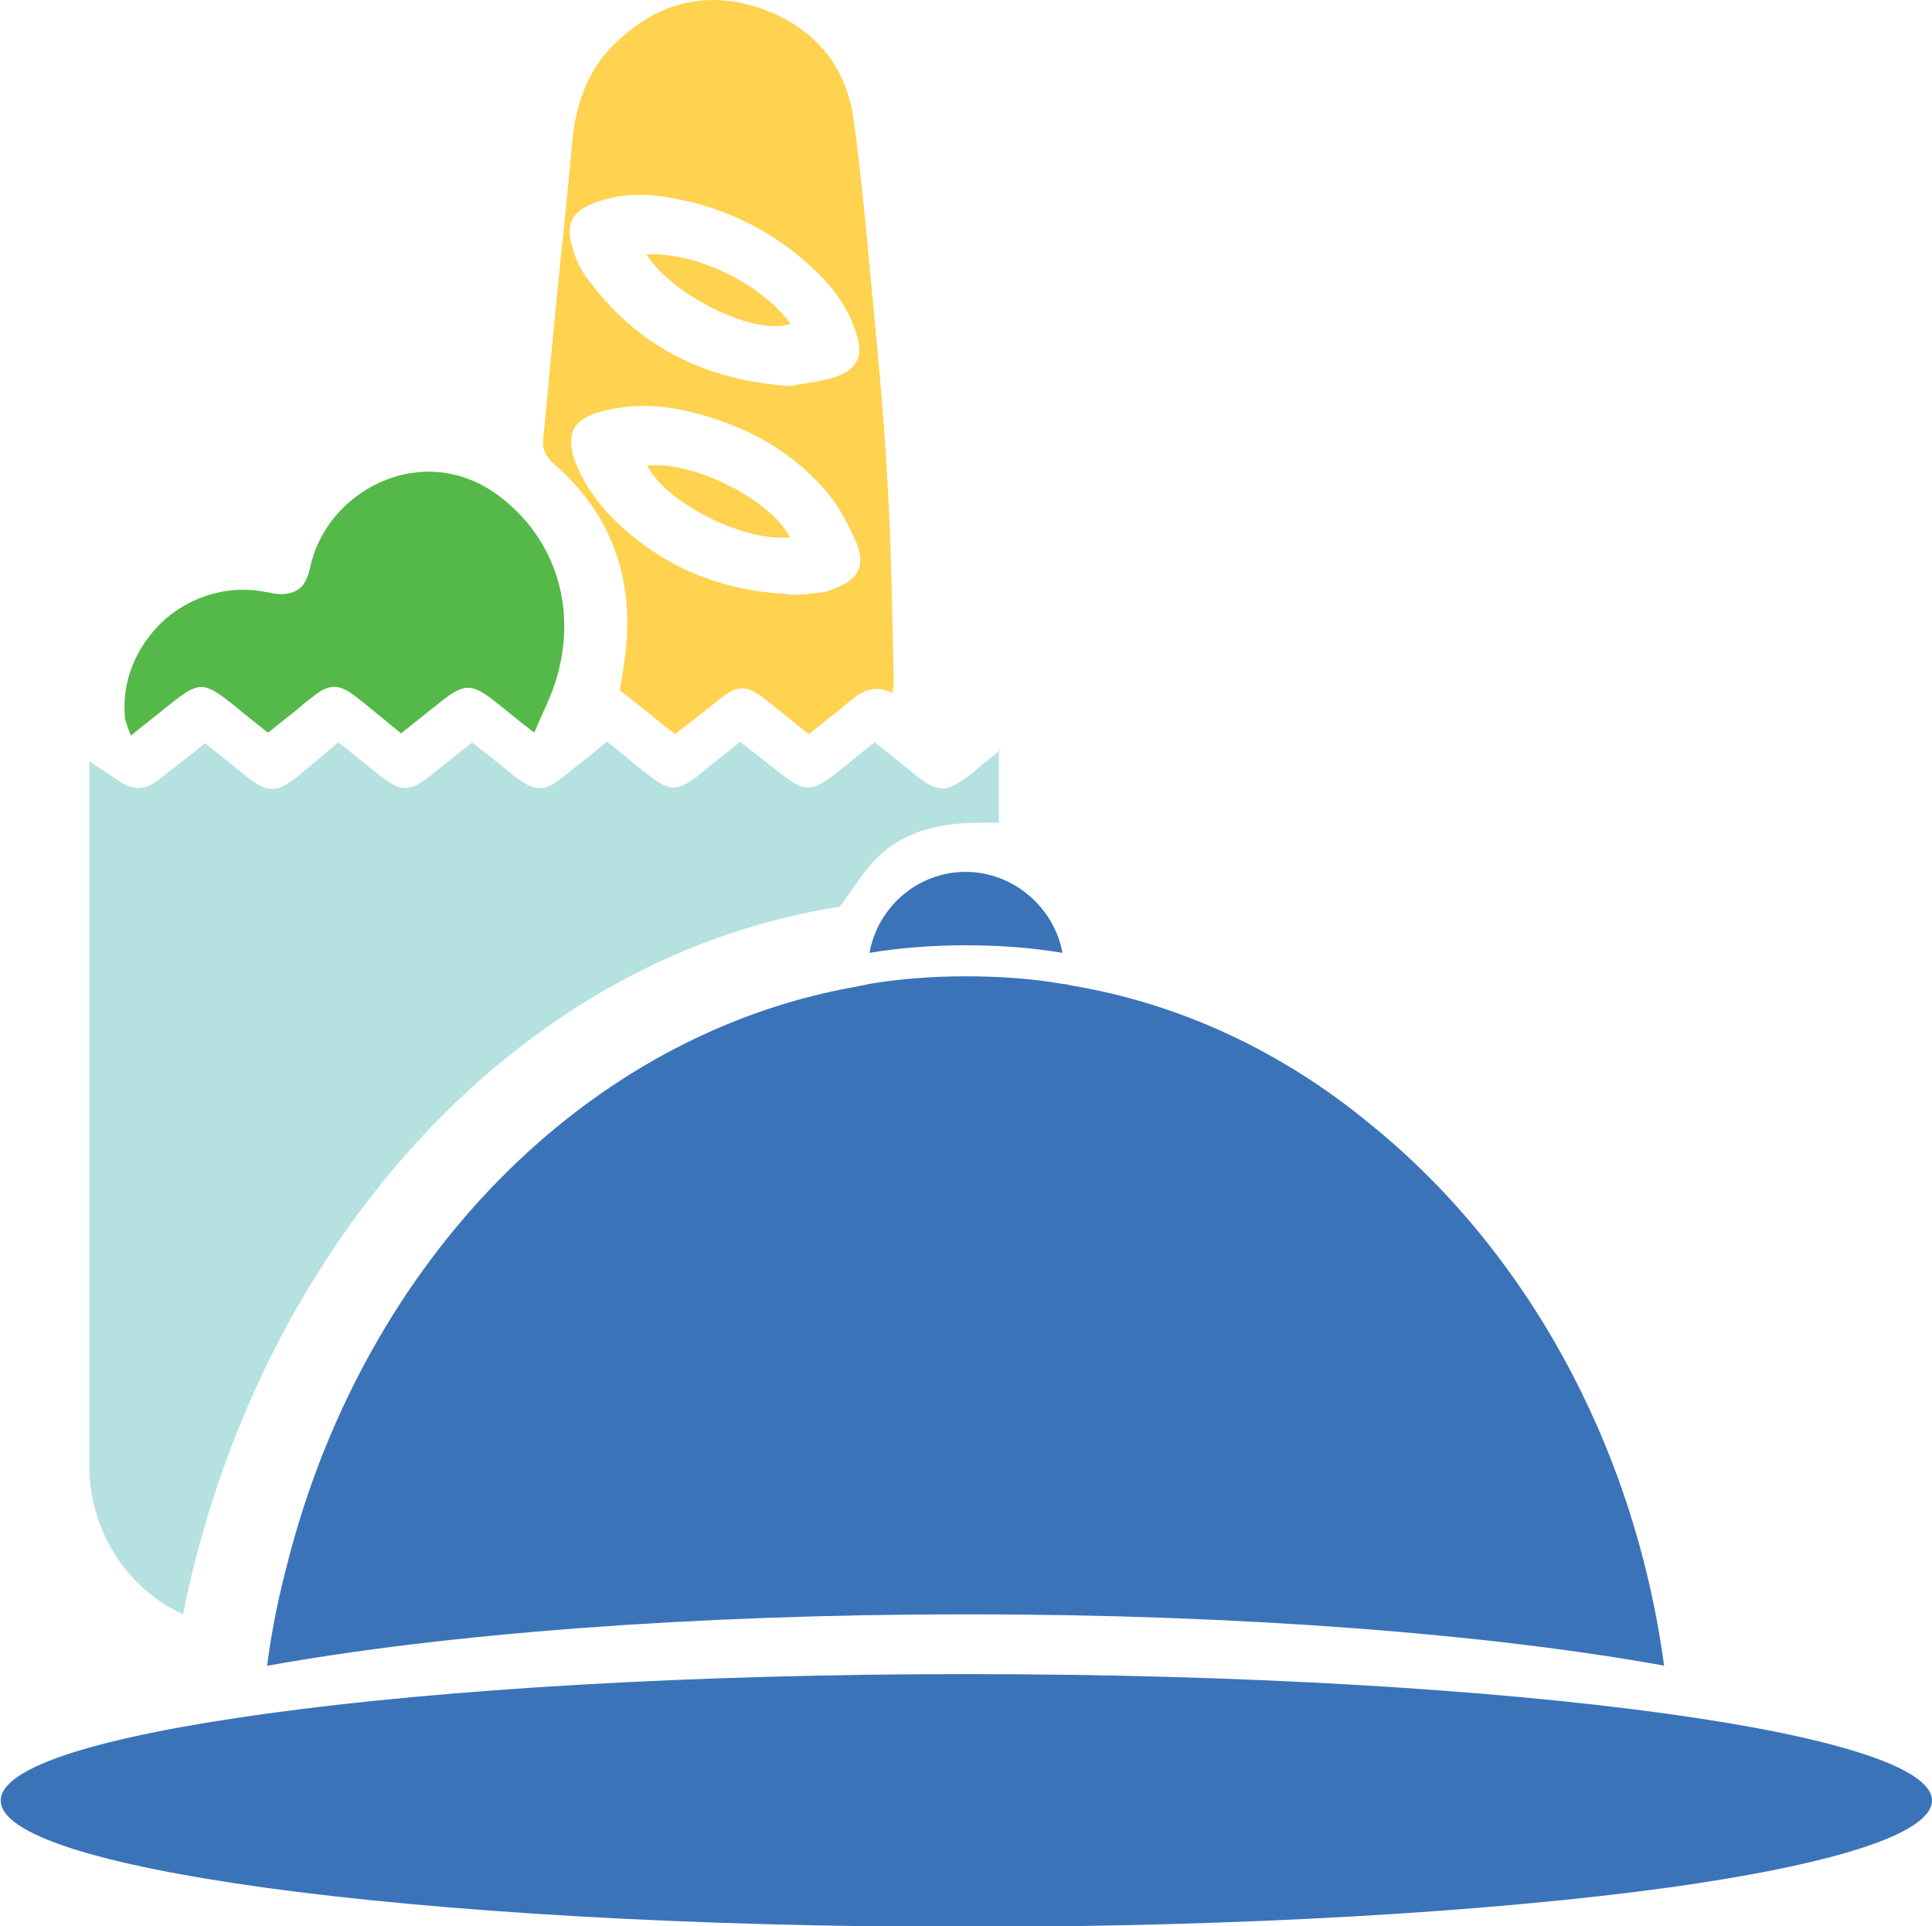
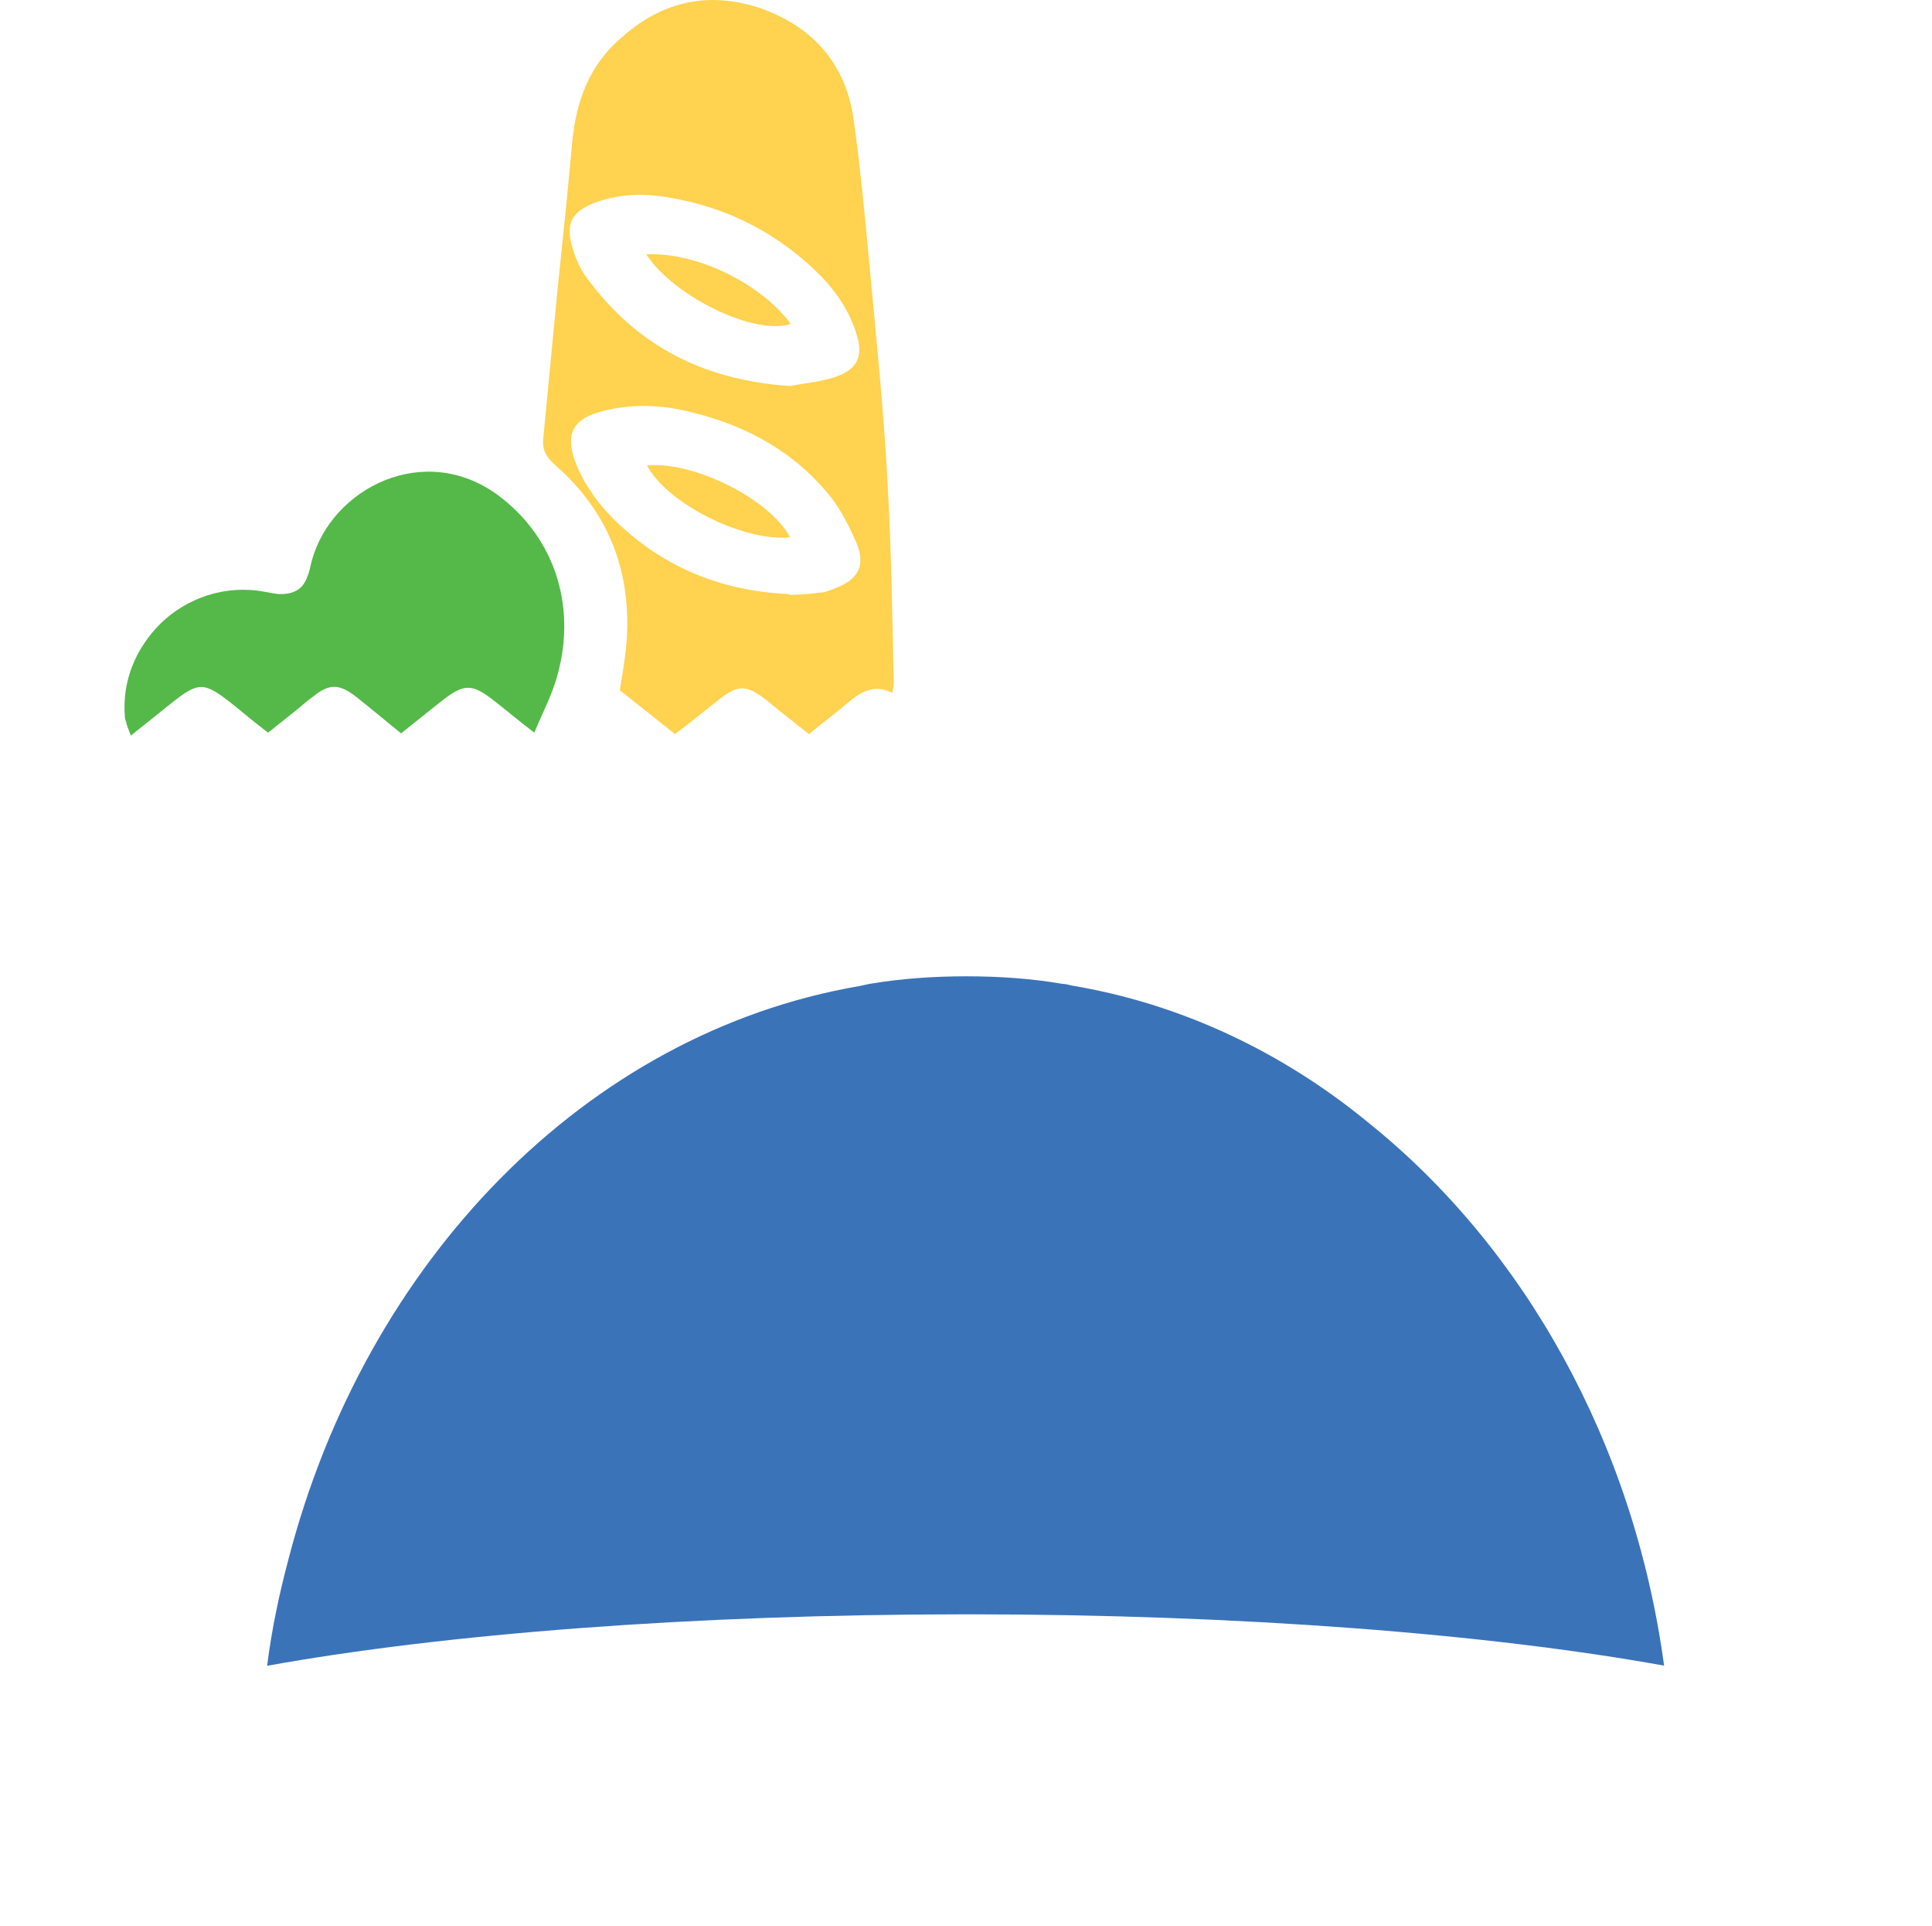
<svg xmlns="http://www.w3.org/2000/svg" id="Layer_2" data-name="Layer 2" viewBox="0 0 25.53 25.45">
  <defs>
    <style>
      .cls-1 {
        fill: #b5e1e1;
      }

      .cls-1, .cls-2, .cls-3, .cls-4 {
        stroke-width: 0px;
      }

      .cls-2 {
        fill: #54b948;
      }

      .cls-3 {
        fill: #3b73b9;
      }

      .cls-4 {
        fill: #ffd24f;
      }
    </style>
  </defs>
  <g id="Layer_1-2" data-name="Layer 1">
    <g>
      <g>
-         <path class="cls-1" d="m13.2,9.89v.98c-.08,0-.16,0-.24,0-1.02,0-1.38.42-1.64.8l-.22.31c-4.15.65-7.25,4.15-8.42,8.27-.1.35-.19.71-.26,1.08-.72-.33-1.2-1.04-1.24-1.88,0-.09,0-.18,0-.27v-9.12c.15.1.26.17.38.25.19.14.37.13.54-.01.19-.15.4-.31.61-.48.19.15.37.3.55.44.28.22.39.22.67,0,.17-.14.35-.29.54-.45.19.14.36.29.54.43.29.23.4.23.69,0,.17-.14.35-.28.54-.43.19.15.37.29.55.44.29.22.4.22.67,0,.19-.15.37-.29.56-.45.17.13.32.26.47.38.38.3.45.3.82,0,.15-.13.31-.24.47-.38.19.15.37.29.56.44.29.22.39.22.68,0,.18-.14.35-.29.54-.43.19.15.38.3.56.45.28.21.38.21.67,0,.09-.07.18-.15.27-.22.05-.04.1-.08.16-.13Z" />
        <path class="cls-4" d="m11.8,9.16c-.25-.13-.42-.02-.59.12-.16.14-.34.27-.52.42-.19-.15-.37-.29-.55-.44-.28-.22-.39-.22-.66,0-.18.14-.36.29-.56.44-.25-.2-.49-.39-.73-.58.03-.18.06-.36.08-.53.1-.98-.2-1.81-.95-2.46-.11-.1-.16-.2-.14-.35.06-.63.12-1.25.18-1.88.07-.67.14-1.34.2-2.01.05-.55.23-1.04.66-1.4C8.77,0,9.4-.12,10.08.12c.68.25,1.1.74,1.2,1.46.09.64.15,1.29.21,1.93.09.97.19,1.93.24,2.9.05.86.06,1.73.08,2.59,0,.04,0,.07-.02.15Zm-1.36-4.06c.15-.03.37-.05.57-.11.32-.1.41-.28.3-.6-.09-.28-.25-.52-.45-.73-.56-.57-1.24-.92-2.02-1.05-.34-.06-.68-.05-1.01.08-.26.11-.35.25-.28.53.04.16.11.33.21.46.65.88,1.52,1.34,2.67,1.42Zm-.02,2.76c.14,0,.27-.01.41-.03.07,0,.14-.03.21-.06.3-.11.4-.3.28-.59-.09-.21-.2-.43-.34-.61-.47-.59-1.1-.94-1.83-1.12-.42-.11-.84-.12-1.25,0-.33.1-.42.29-.31.62.1.28.27.53.48.75.65.66,1.44.99,2.36,1.03Z" />
        <path class="cls-2" d="m7.34,9.01c-.07.22-.18.43-.28.67-.2-.15-.36-.29-.53-.42-.29-.23-.4-.23-.69,0-.18.14-.35.28-.54.43-.21-.17-.4-.33-.59-.48-.23-.18-.36-.18-.58,0-.07.05-.14.11-.21.17-.11.09-.23.18-.35.28-.01,0-.02.02-.03.02-.14-.11-.28-.22-.41-.33-.05-.04-.1-.08-.14-.11-.33-.25-.4-.21-.8.11-.12.1-.25.2-.4.32-.02.02-.04.03-.06.05-.02-.05-.04-.1-.05-.13h0s-.01-.03-.01-.04c-.01-.03-.02-.05-.02-.08-.04-.48.15-.91.47-1.23.35-.34.86-.52,1.38-.42.07.01.14.03.21.03.13,0,.24-.04.3-.13.02-.03.04-.06.05-.1.03-.06.04-.14.06-.21.26-.96,1.49-1.59,2.47-.86.76.57,1.05,1.51.75,2.46Z" />
        <path class="cls-4" d="m8.54,3.36c.67-.03,1.52.39,1.91.92-.47.16-1.55-.36-1.91-.92Z" />
        <path class="cls-4" d="m10.44,7.1c-.62.06-1.63-.45-1.89-.95.62-.06,1.63.45,1.89.95Z" />
      </g>
      <g>
        <path class="cls-3" d="m22,22.01c-2.32-.42-5.6-.68-9.23-.68s-6.91.26-9.24.68c.06-.48.16-.95.28-1.4,1.02-3.95,3.94-6.96,7.54-7.58.05-.01.09-.02.14-.03.42-.07.84-.1,1.28-.1s.86.03,1.27.1c.03,0,.08.01.11.02,1.45.24,2.8.88,3.94,1.82,2.04,1.64,3.5,4.21,3.9,7.17Z" />
-         <path class="cls-3" d="m25.53,23.79c0,.44-1.32.85-3.48,1.15-2.33.32-5.62.52-9.28.52s-6.96-.2-9.28-.52c-2.16-.3-3.48-.7-3.48-1.15s1.34-.85,3.53-1.15c2.32-.32,5.6-.52,9.23-.52s6.91.2,9.23.52c2.19.3,3.53.71,3.53,1.15Z" />
-         <path class="cls-3" d="m14.04,12.59c-.42-.07-.84-.1-1.27-.1s-.86.03-1.28.1c.11-.61.64-1.07,1.27-1.07s1.17.47,1.28,1.07Z" />
      </g>
    </g>
  </g>
</svg>